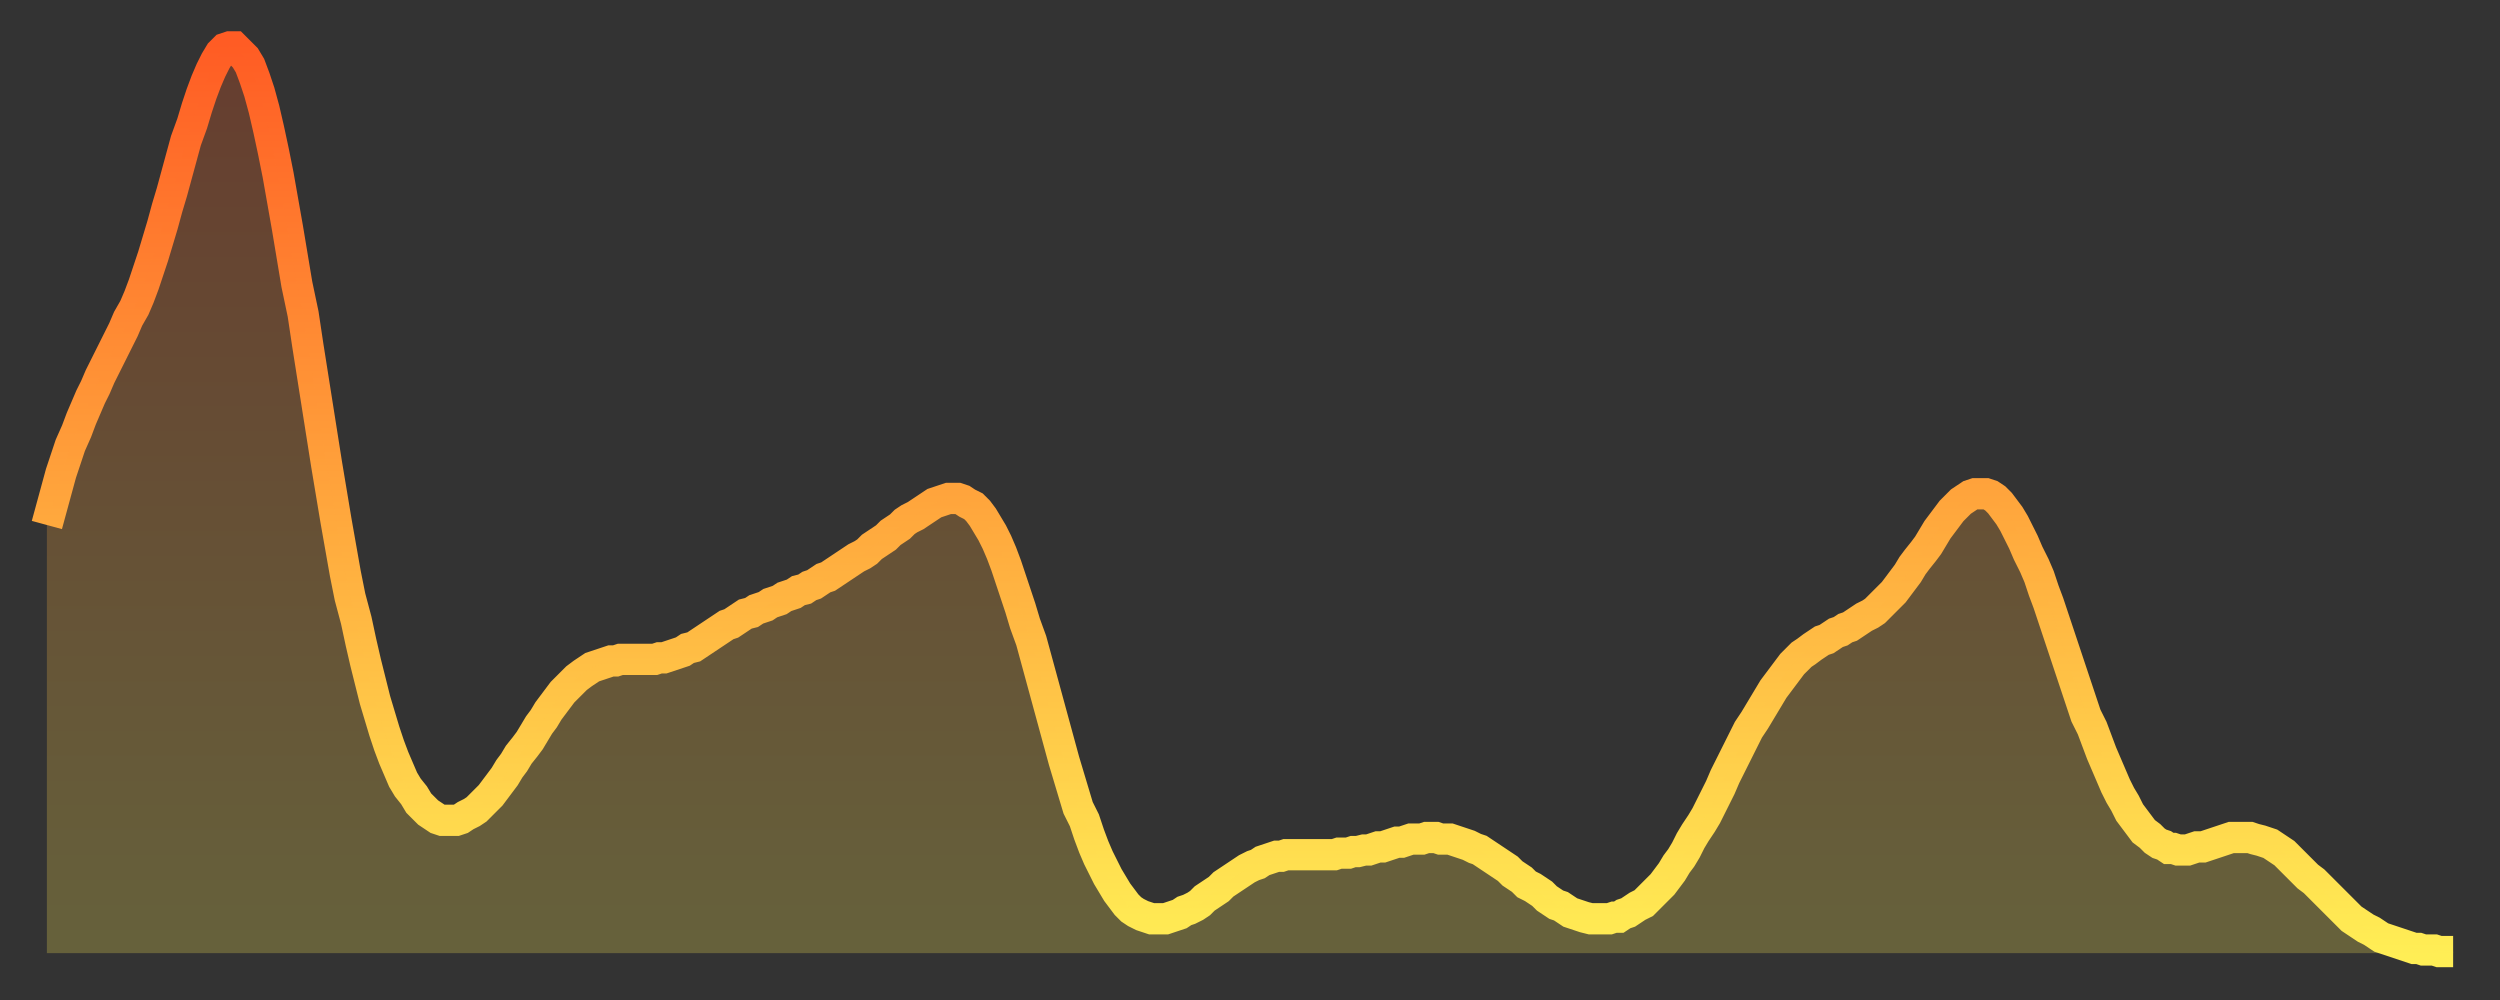
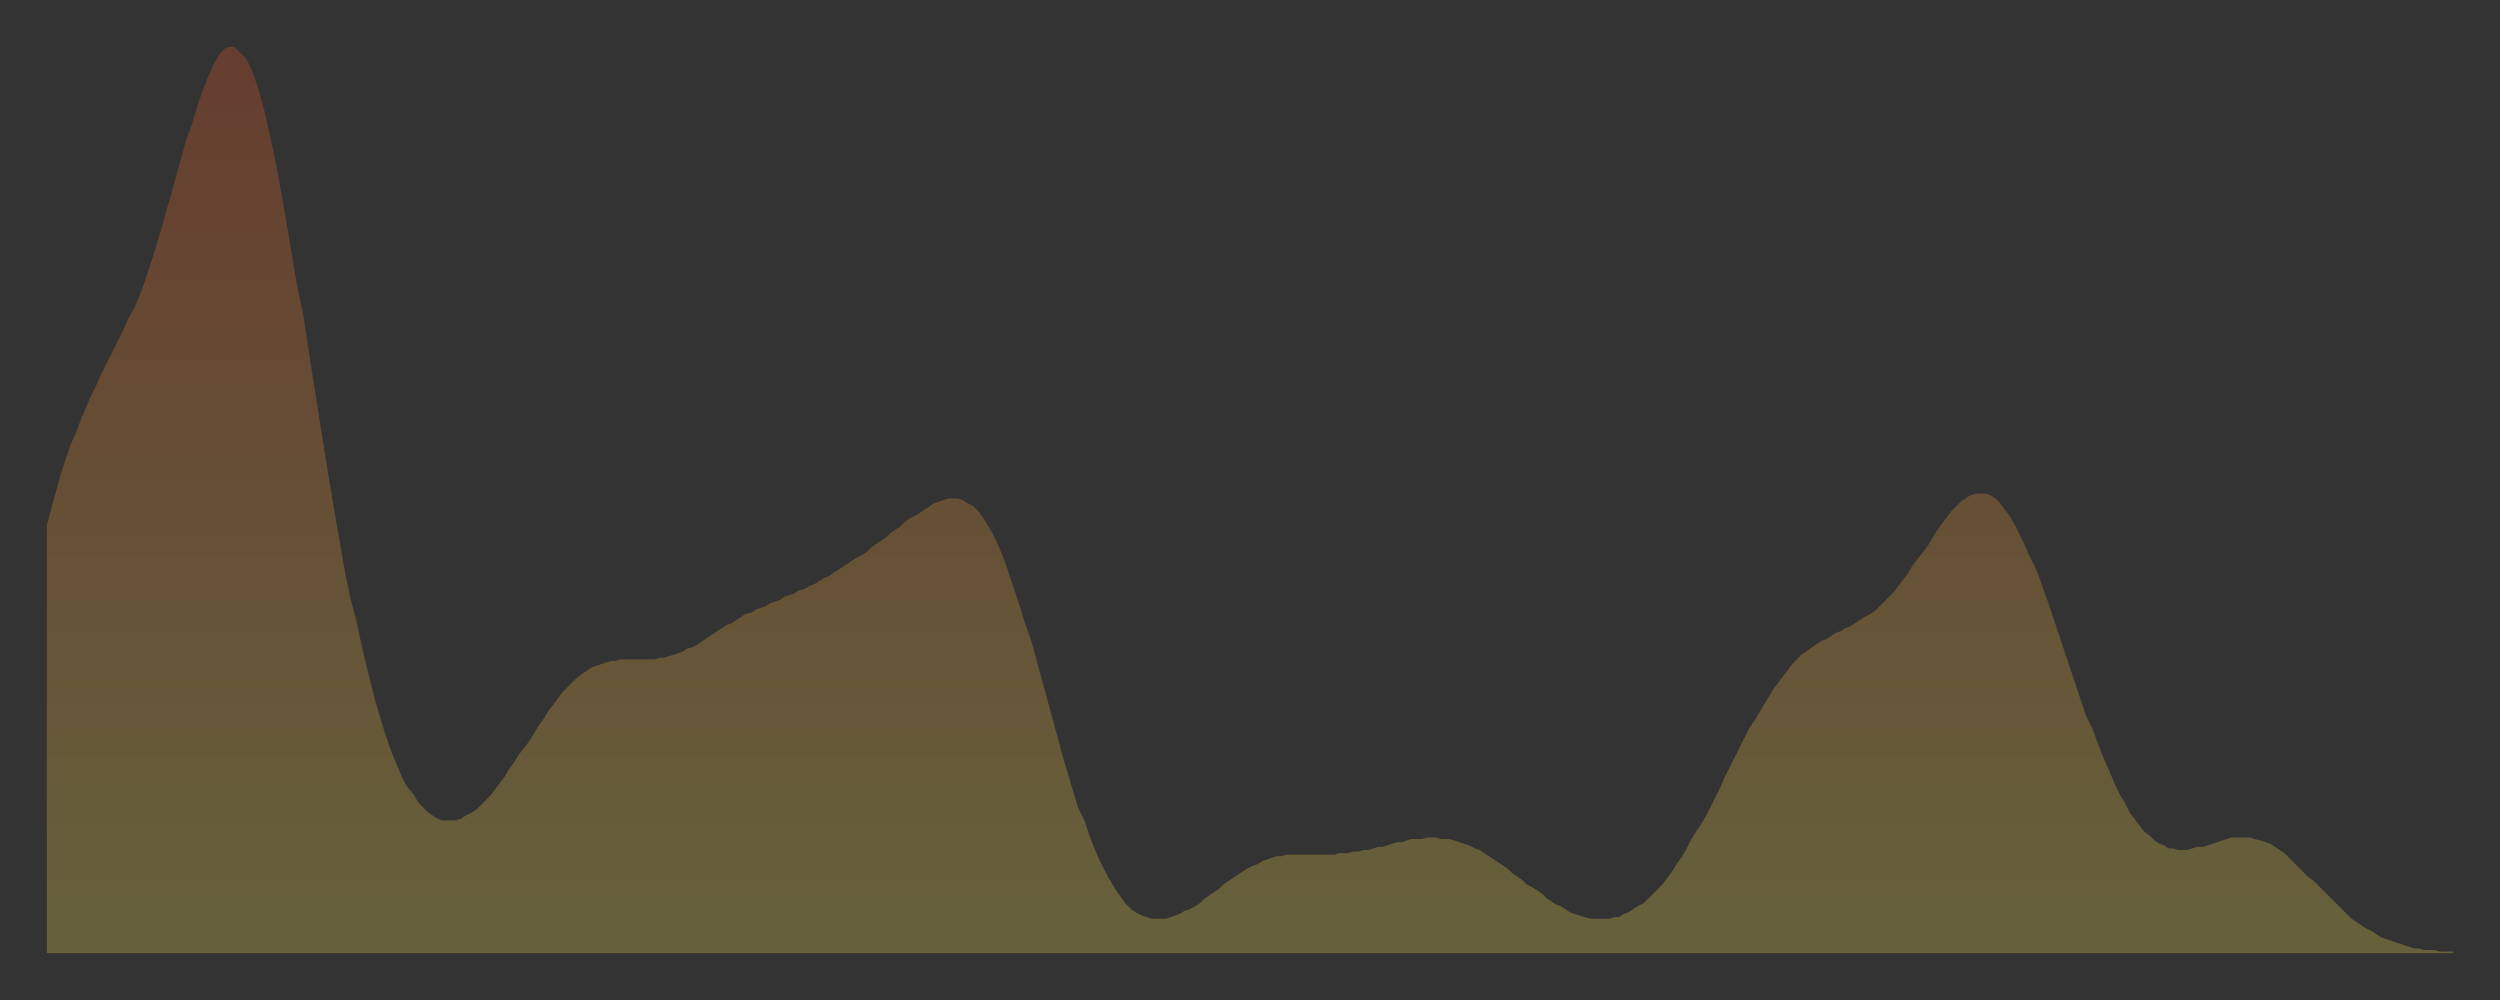
<svg xmlns="http://www.w3.org/2000/svg" baseProfile="full" height="64" version="1.1" width="160">
  <rect width="100%" height="100%" fill="#333333" stroke="none" />
  <defs>
    <linearGradient id="id5338710" x1="0" x2="0" y1="0" y2="1">
      <stop offset="0%" stop-color="#ff5c24" />
      <stop offset="50%" stop-color="#ffa53c" />
      <stop offset="100%" stop-color="#ffee55" />
    </linearGradient>
  </defs>
  <g transform="translate(3,3)">
    <g>
-       <path d="M 0.0 30.6 0.3 29.5 0.6 28.4 0.9 27.3 1.2 26.4 1.5 25.5 1.9 24.6 2.2 23.8 2.5 23.1 2.8 22.4 3.1 21.8 3.4 21.1 3.7 20.5 4.0 19.9 4.3 19.3 4.6 18.7 4.9 18.1 5.2 17.4 5.6 16.7 5.9 16.0 6.2 15.2 6.5 14.3 6.8 13.4 7.1 12.4 7.4 11.4 7.7 10.3 8.0 9.3 8.3 8.2 8.6 7.1 8.9 6.0 9.3 4.9 9.6 3.9 9.9 3.0 10.2 2.2 10.5 1.5 10.8 0.9 11.1 0.4 11.4 0.1 11.7 0.0 12.0 0.0 12.3 0.3 12.7 0.7 13.0 1.2 13.3 2.0 13.6 2.9 13.9 4.0 14.2 5.3 14.5 6.7 14.8 8.2 15.1 9.9 15.4 11.6 15.7 13.4 16.0 15.2 16.4 17.1 16.7 19.1 17.0 21.0 17.3 22.9 17.6 24.8 17.9 26.7 18.2 28.5 18.5 30.3 18.8 32.0 19.1 33.7 19.4 35.2 19.8 36.7 20.1 38.1 20.4 39.4 20.7 40.6 21.0 41.8 21.3 42.8 21.6 43.8 21.9 44.7 22.2 45.5 22.5 46.2 22.8 46.9 23.1 47.4 23.5 47.9 23.8 48.4 24.1 48.7 24.4 49.0 24.7 49.2 25.0 49.4 25.3 49.5 25.6 49.5 25.9 49.5 26.2 49.5 26.5 49.4 26.8 49.2 27.2 49.0 27.5 48.8 27.8 48.5 28.1 48.2 28.4 47.9 28.7 47.5 29.0 47.1 29.3 46.7 29.6 46.2 29.9 45.8 30.2 45.3 30.6 44.8 30.9 44.4 31.2 43.9 31.5 43.4 31.8 43.0 32.1 42.5 32.4 42.1 32.7 41.7 33.0 41.3 33.3 41.0 33.6 40.7 33.9 40.4 34.3 40.1 34.6 39.9 34.9 39.7 35.2 39.6 35.5 39.5 35.8 39.4 36.1 39.3 36.4 39.3 36.7 39.2 37.0 39.2 37.3 39.2 37.7 39.2 38.0 39.2 38.3 39.2 38.6 39.2 38.9 39.2 39.2 39.1 39.5 39.1 39.8 39.0 40.1 38.9 40.4 38.8 40.7 38.7 41.0 38.5 41.4 38.4 41.7 38.2 42.0 38.0 42.3 37.8 42.6 37.6 42.9 37.4 43.2 37.2 43.5 37.0 43.8 36.9 44.1 36.7 44.4 36.5 44.7 36.3 45.1 36.2 45.4 36.0 45.7 35.9 46.0 35.8 46.3 35.6 46.6 35.5 46.9 35.4 47.2 35.2 47.5 35.1 47.8 35.0 48.1 34.8 48.5 34.7 48.8 34.5 49.1 34.4 49.4 34.2 49.7 34.0 50.0 33.9 50.3 33.7 50.6 33.5 50.9 33.3 51.2 33.1 51.5 32.9 51.8 32.7 52.2 32.5 52.5 32.3 52.8 32.0 53.1 31.8 53.4 31.6 53.7 31.4 54.0 31.1 54.3 30.9 54.6 30.7 54.9 30.4 55.2 30.2 55.6 30.0 55.9 29.8 56.2 29.6 56.5 29.4 56.8 29.2 57.1 29.1 57.4 29.0 57.7 28.9 58.0 28.9 58.3 28.9 58.6 29.0 58.9 29.2 59.3 29.4 59.6 29.7 59.9 30.1 60.2 30.6 60.5 31.1 60.8 31.7 61.1 32.4 61.4 33.2 61.7 34.1 62.0 35.0 62.3 35.9 62.6 36.9 63.0 38.0 63.3 39.1 63.6 40.2 63.9 41.3 64.2 42.4 64.5 43.5 64.8 44.6 65.1 45.7 65.4 46.7 65.7 47.7 66.0 48.7 66.4 49.5 66.7 50.4 67.0 51.2 67.3 51.9 67.6 52.5 67.9 53.1 68.2 53.6 68.5 54.1 68.8 54.5 69.1 54.9 69.4 55.2 69.7 55.4 70.1 55.6 70.4 55.7 70.7 55.8 71.0 55.8 71.3 55.8 71.6 55.8 71.9 55.7 72.2 55.6 72.5 55.5 72.8 55.3 73.1 55.2 73.5 55.0 73.8 54.8 74.1 54.5 74.4 54.3 74.7 54.1 75.0 53.9 75.3 53.6 75.6 53.4 75.9 53.2 76.2 53.0 76.5 52.8 76.8 52.6 77.2 52.4 77.5 52.3 77.8 52.1 78.1 52.0 78.4 51.9 78.7 51.8 79.0 51.8 79.3 51.7 79.6 51.7 79.9 51.7 80.2 51.7 80.5 51.7 80.9 51.7 81.2 51.7 81.5 51.7 81.8 51.7 82.1 51.7 82.4 51.7 82.7 51.6 83.0 51.6 83.3 51.6 83.6 51.5 83.9 51.5 84.3 51.4 84.6 51.4 84.9 51.3 85.2 51.2 85.5 51.2 85.8 51.1 86.1 51.0 86.4 50.9 86.7 50.9 87.0 50.8 87.3 50.7 87.6 50.7 88.0 50.7 88.3 50.6 88.6 50.6 88.9 50.6 89.2 50.7 89.5 50.7 89.8 50.7 90.1 50.8 90.4 50.9 90.7 51.0 91.0 51.1 91.4 51.3 91.7 51.4 92.0 51.6 92.3 51.8 92.6 52.0 92.9 52.2 93.2 52.4 93.5 52.6 93.8 52.9 94.1 53.1 94.4 53.3 94.7 53.6 95.1 53.8 95.4 54.0 95.7 54.2 96.0 54.5 96.3 54.7 96.6 54.9 96.9 55.0 97.2 55.2 97.5 55.4 97.8 55.5 98.1 55.6 98.4 55.7 98.8 55.8 99.1 55.8 99.4 55.8 99.7 55.8 100.0 55.8 100.3 55.7 100.6 55.7 100.9 55.5 101.2 55.4 101.5 55.2 101.8 55.0 102.2 54.8 102.5 54.5 102.8 54.2 103.1 53.9 103.4 53.6 103.7 53.2 104.0 52.8 104.3 52.3 104.6 51.9 104.9 51.4 105.2 50.8 105.5 50.3 105.9 49.7 106.2 49.2 106.5 48.6 106.8 48.0 107.1 47.4 107.4 46.7 107.7 46.1 108.0 45.5 108.3 44.9 108.6 44.3 108.9 43.7 109.3 43.1 109.6 42.6 109.9 42.1 110.2 41.6 110.5 41.1 110.8 40.7 111.1 40.3 111.4 39.9 111.7 39.5 112.0 39.2 112.3 38.9 112.6 38.7 113.0 38.4 113.3 38.2 113.6 38.0 113.9 37.9 114.2 37.7 114.5 37.5 114.8 37.4 115.1 37.2 115.4 37.1 115.7 36.9 116.0 36.7 116.3 36.5 116.7 36.3 117.0 36.1 117.3 35.8 117.6 35.5 117.9 35.2 118.2 34.9 118.5 34.5 118.8 34.1 119.1 33.7 119.4 33.2 119.7 32.8 120.1 32.3 120.4 31.9 120.7 31.4 121.0 30.9 121.3 30.5 121.6 30.1 121.9 29.7 122.2 29.4 122.5 29.1 122.8 28.9 123.1 28.7 123.4 28.6 123.8 28.6 124.1 28.6 124.4 28.7 124.7 28.9 125.0 29.2 125.3 29.6 125.6 30.0 125.9 30.5 126.2 31.1 126.5 31.7 126.8 32.4 127.2 33.2 127.5 33.9 127.8 34.8 128.1 35.6 128.4 36.5 128.7 37.4 129.0 38.3 129.3 39.2 129.6 40.1 129.9 41.0 130.2 41.9 130.5 42.8 130.9 43.6 131.2 44.4 131.5 45.2 131.8 45.9 132.1 46.6 132.4 47.3 132.7 47.9 133.0 48.4 133.3 49.0 133.6 49.4 133.9 49.8 134.2 50.2 134.6 50.5 134.9 50.8 135.2 51.0 135.5 51.1 135.8 51.3 136.1 51.3 136.4 51.4 136.7 51.4 137.0 51.4 137.3 51.3 137.6 51.2 138.0 51.2 138.3 51.1 138.6 51.0 138.9 50.9 139.2 50.8 139.5 50.7 139.8 50.6 140.1 50.6 140.4 50.6 140.7 50.6 141.0 50.6 141.3 50.7 141.7 50.8 142.0 50.9 142.3 51.0 142.6 51.2 142.9 51.4 143.2 51.6 143.5 51.9 143.8 52.2 144.1 52.5 144.4 52.8 144.7 53.1 145.1 53.4 145.4 53.7 145.7 54.0 146.0 54.3 146.3 54.6 146.6 54.9 146.9 55.2 147.2 55.5 147.5 55.8 147.8 56.0 148.1 56.2 148.4 56.4 148.8 56.6 149.1 56.8 149.4 57.0 149.7 57.1 150.0 57.2 150.3 57.3 150.6 57.4 150.9 57.5 151.2 57.6 151.5 57.7 151.8 57.7 152.1 57.8 152.5 57.8 152.8 57.8 153.1 57.9 153.4 57.9 153.7 57.9 154.0 57.9" fill="none" id="graph-curve" opacity="1" stroke="url(#id5338710)" stroke-width="2" />
      <path d="M 0 58 L 0.0 30.6 0.3 29.5 0.6 28.4 0.9 27.3 1.2 26.4 1.5 25.5 1.9 24.6 2.2 23.8 2.5 23.1 2.8 22.4 3.1 21.8 3.4 21.1 3.7 20.5 4.0 19.9 4.3 19.3 4.6 18.7 4.9 18.1 5.2 17.4 5.6 16.7 5.9 16.0 6.2 15.2 6.5 14.3 6.8 13.4 7.1 12.4 7.4 11.4 7.7 10.3 8.0 9.3 8.3 8.2 8.6 7.1 8.9 6.0 9.3 4.9 9.6 3.9 9.9 3.0 10.2 2.2 10.5 1.5 10.8 0.9 11.1 0.4 11.4 0.1 11.7 0.0 12.0 0.0 12.3 0.3 12.7 0.7 13.0 1.2 13.3 2.0 13.6 2.9 13.9 4.0 14.2 5.3 14.5 6.7 14.8 8.2 15.1 9.9 15.4 11.6 15.7 13.4 16.0 15.2 16.4 17.1 16.7 19.1 17.0 21.0 17.3 22.9 17.6 24.8 17.9 26.7 18.2 28.5 18.5 30.3 18.8 32.0 19.1 33.7 19.4 35.2 19.8 36.7 20.1 38.1 20.4 39.4 20.7 40.6 21.0 41.8 21.3 42.8 21.6 43.8 21.9 44.7 22.2 45.5 22.5 46.2 22.8 46.9 23.1 47.4 23.5 47.9 23.8 48.4 24.1 48.7 24.4 49.0 24.7 49.2 25.0 49.4 25.3 49.5 25.6 49.5 25.9 49.5 26.2 49.5 26.5 49.4 26.8 49.2 27.2 49.0 27.5 48.8 27.8 48.5 28.1 48.2 28.4 47.9 28.7 47.5 29.0 47.1 29.3 46.7 29.6 46.2 29.9 45.8 30.2 45.3 30.6 44.8 30.9 44.4 31.2 43.9 31.5 43.4 31.8 43.0 32.1 42.5 32.4 42.1 32.7 41.7 33.0 41.3 33.3 41.0 33.6 40.7 33.9 40.4 34.3 40.1 34.6 39.9 34.9 39.7 35.2 39.6 35.5 39.5 35.8 39.4 36.1 39.3 36.4 39.3 36.7 39.2 37.0 39.2 37.3 39.2 37.7 39.2 38.0 39.2 38.3 39.2 38.6 39.2 38.9 39.2 39.2 39.1 39.5 39.1 39.8 39.0 40.1 38.9 40.4 38.8 40.7 38.7 41.0 38.5 41.4 38.4 41.7 38.2 42.0 38.0 42.3 37.8 42.6 37.6 42.9 37.4 43.2 37.2 43.5 37.0 43.8 36.9 44.1 36.7 44.4 36.5 44.7 36.3 45.1 36.2 45.4 36.0 45.7 35.9 46.0 35.8 46.3 35.6 46.6 35.5 46.9 35.4 47.2 35.2 47.5 35.1 47.8 35.0 48.1 34.8 48.5 34.7 48.8 34.5 49.1 34.4 49.4 34.2 49.7 34.0 50.0 33.9 50.3 33.7 50.6 33.5 50.9 33.3 51.2 33.1 51.5 32.9 51.8 32.7 52.2 32.5 52.5 32.3 52.8 32.0 53.1 31.8 53.4 31.6 53.7 31.4 54.0 31.1 54.3 30.9 54.6 30.7 54.9 30.4 55.2 30.2 55.6 30.0 55.9 29.8 56.2 29.6 56.5 29.4 56.8 29.2 57.1 29.1 57.4 29.0 57.7 28.9 58.0 28.9 58.3 28.9 58.6 29.0 58.9 29.2 59.3 29.4 59.6 29.7 59.9 30.1 60.2 30.6 60.5 31.1 60.8 31.7 61.1 32.4 61.4 33.2 61.7 34.1 62.0 35.0 62.3 35.9 62.6 36.9 63.0 38.0 63.3 39.1 63.6 40.2 63.9 41.3 64.2 42.4 64.5 43.5 64.8 44.6 65.1 45.7 65.4 46.7 65.7 47.7 66.0 48.7 66.4 49.5 66.7 50.4 67.0 51.2 67.3 51.9 67.6 52.5 67.9 53.1 68.2 53.6 68.5 54.1 68.8 54.5 69.1 54.9 69.4 55.2 69.7 55.4 70.1 55.6 70.4 55.7 70.7 55.8 71.0 55.8 71.3 55.8 71.6 55.8 71.9 55.7 72.2 55.6 72.5 55.5 72.8 55.3 73.1 55.2 73.5 55.0 73.8 54.8 74.1 54.5 74.4 54.3 74.7 54.1 75.0 53.9 75.3 53.6 75.6 53.4 75.9 53.2 76.2 53.0 76.5 52.8 76.8 52.6 77.2 52.4 77.5 52.3 77.8 52.1 78.1 52.0 78.4 51.9 78.7 51.8 79.0 51.8 79.3 51.7 79.6 51.7 79.9 51.7 80.2 51.7 80.5 51.7 80.9 51.7 81.2 51.7 81.5 51.7 81.8 51.7 82.1 51.7 82.4 51.7 82.7 51.6 83.0 51.6 83.3 51.6 83.6 51.5 83.9 51.5 84.3 51.4 84.6 51.4 84.9 51.3 85.2 51.2 85.5 51.2 85.8 51.1 86.1 51.0 86.4 50.9 86.7 50.9 87.0 50.8 87.3 50.7 87.6 50.7 88.0 50.7 88.3 50.6 88.6 50.6 88.9 50.6 89.2 50.7 89.5 50.7 89.8 50.7 90.1 50.8 90.4 50.9 90.7 51.0 91.0 51.1 91.4 51.3 91.7 51.4 92.0 51.6 92.3 51.8 92.6 52.0 92.9 52.2 93.2 52.4 93.5 52.6 93.8 52.9 94.1 53.1 94.4 53.3 94.7 53.6 95.1 53.8 95.4 54.0 95.7 54.2 96.0 54.5 96.3 54.7 96.6 54.9 96.9 55.0 97.2 55.2 97.5 55.4 97.8 55.5 98.1 55.6 98.4 55.7 98.8 55.8 99.1 55.8 99.4 55.8 99.7 55.8 100.0 55.8 100.3 55.7 100.6 55.7 100.9 55.5 101.2 55.4 101.5 55.2 101.8 55.0 102.2 54.8 102.5 54.5 102.8 54.2 103.1 53.9 103.4 53.6 103.7 53.2 104.0 52.8 104.3 52.3 104.6 51.9 104.9 51.4 105.2 50.8 105.5 50.3 105.9 49.7 106.2 49.2 106.5 48.6 106.8 48.0 107.1 47.4 107.4 46.7 107.7 46.1 108.0 45.5 108.3 44.9 108.6 44.3 108.9 43.7 109.3 43.1 109.6 42.6 109.9 42.1 110.2 41.6 110.5 41.1 110.8 40.7 111.1 40.3 111.4 39.9 111.7 39.5 112.0 39.2 112.3 38.9 112.6 38.7 113.0 38.4 113.3 38.2 113.6 38.0 113.9 37.9 114.2 37.7 114.5 37.5 114.8 37.4 115.1 37.2 115.4 37.1 115.7 36.9 116.0 36.7 116.3 36.5 116.7 36.3 117.0 36.1 117.3 35.8 117.6 35.5 117.9 35.2 118.2 34.9 118.5 34.5 118.8 34.1 119.1 33.7 119.4 33.2 119.7 32.8 120.1 32.3 120.4 31.9 120.7 31.4 121.0 30.9 121.3 30.5 121.6 30.1 121.9 29.7 122.2 29.4 122.5 29.1 122.8 28.9 123.1 28.7 123.4 28.6 123.8 28.6 124.1 28.6 124.4 28.7 124.7 28.9 125.0 29.2 125.3 29.6 125.6 30.0 125.9 30.5 126.2 31.1 126.5 31.7 126.8 32.4 127.2 33.2 127.5 33.9 127.8 34.8 128.1 35.6 128.4 36.5 128.7 37.4 129.0 38.3 129.3 39.2 129.6 40.1 129.9 41.0 130.2 41.9 130.5 42.8 130.9 43.6 131.2 44.4 131.5 45.2 131.8 45.9 132.1 46.6 132.4 47.3 132.7 47.9 133.0 48.4 133.3 49.0 133.6 49.4 133.9 49.8 134.2 50.2 134.6 50.5 134.9 50.8 135.2 51.0 135.5 51.1 135.8 51.3 136.1 51.3 136.4 51.4 136.7 51.4 137.0 51.4 137.3 51.3 137.6 51.2 138.0 51.2 138.3 51.1 138.6 51.0 138.9 50.9 139.2 50.8 139.5 50.7 139.8 50.6 140.1 50.6 140.4 50.6 140.7 50.6 141.0 50.6 141.3 50.7 141.7 50.8 142.0 50.9 142.3 51.0 142.6 51.2 142.9 51.4 143.2 51.6 143.5 51.9 143.8 52.2 144.1 52.5 144.4 52.8 144.7 53.1 145.1 53.4 145.4 53.7 145.7 54.0 146.0 54.3 146.3 54.6 146.6 54.9 146.9 55.2 147.2 55.5 147.5 55.8 147.8 56.0 148.1 56.2 148.4 56.4 148.8 56.6 149.1 56.8 149.4 57.0 149.7 57.1 150.0 57.2 150.3 57.3 150.6 57.4 150.9 57.5 151.2 57.6 151.5 57.7 151.8 57.7 152.1 57.8 152.5 57.8 152.8 57.8 153.1 57.9 153.4 57.9 153.7 57.9 154.0 57.9 154 58" fill="url(#id5338710)" fill-opacity=".25" id="graph-shadow" />
    </g>
  </g>
</svg>